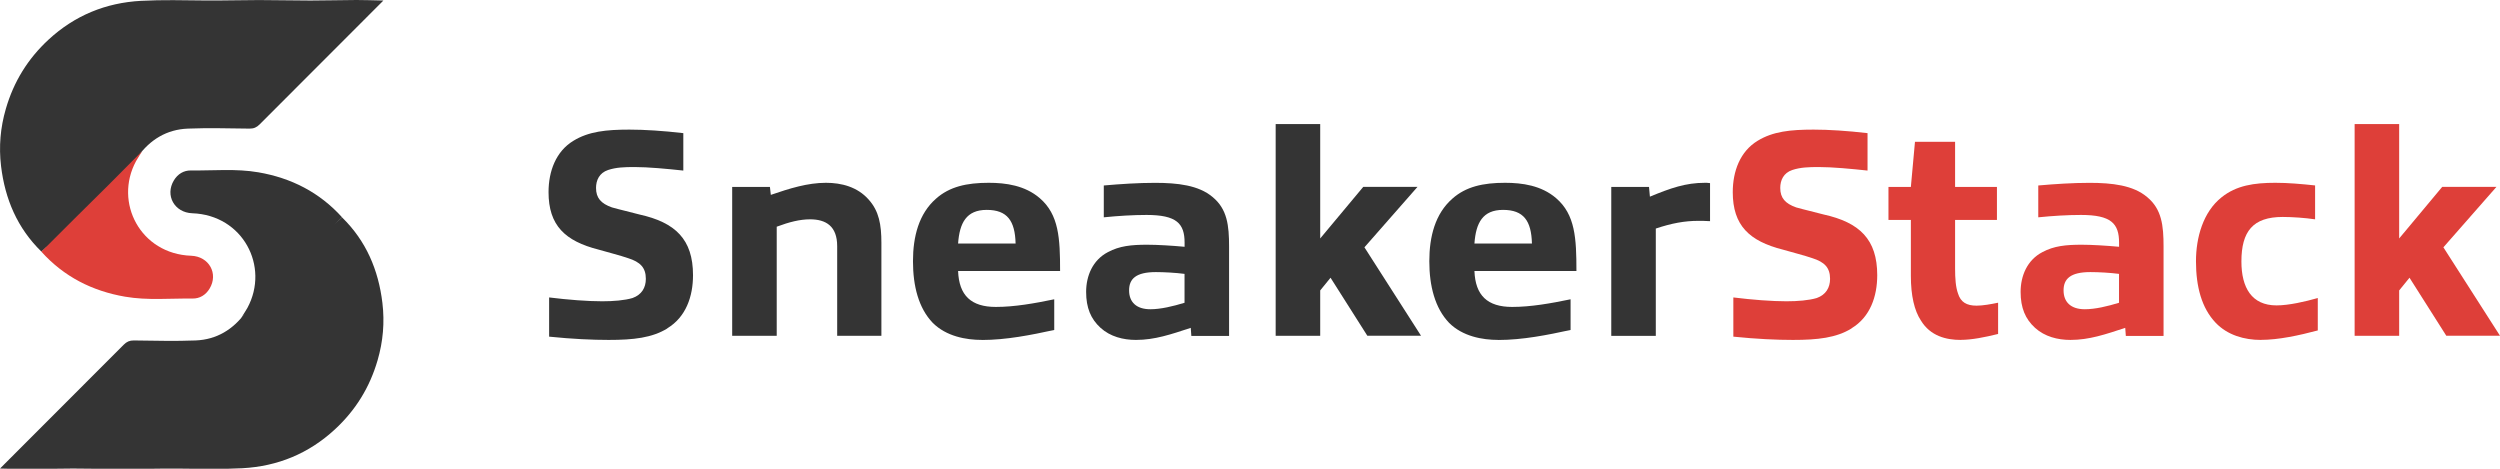
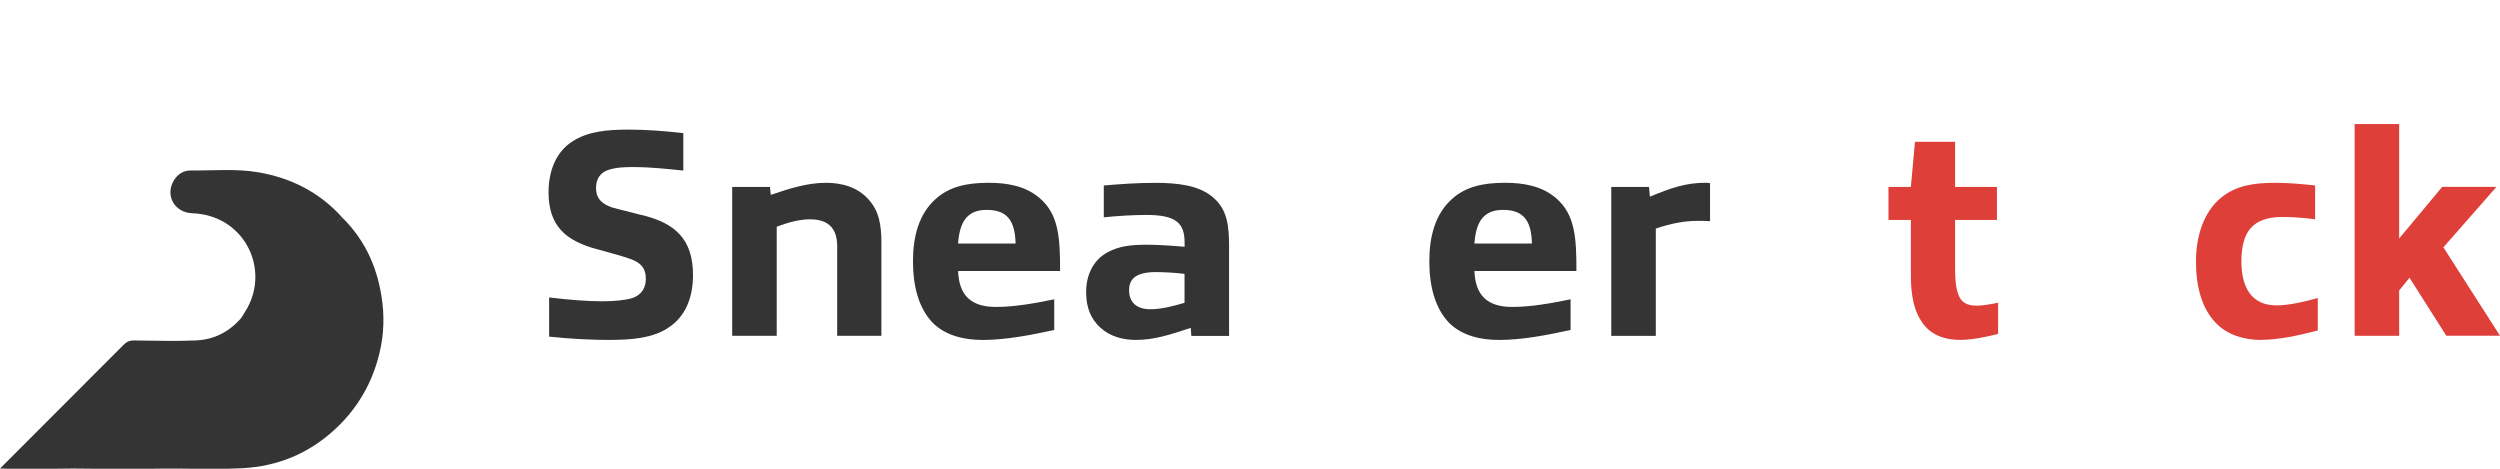
<svg xmlns="http://www.w3.org/2000/svg" id="Laag_1" viewBox="0 0 474.3 88.93">
  <defs>
    <style>.cls-1{fill:#de3f39;}.cls-2{fill:#343434;}</style>
  </defs>
-   <path class="cls-2" d="m7.86,47.74C3.29,43.28.95,37.77.2,31.51c-.44-3.68-.13-7.3.91-10.87,1.49-5.14,4.17-9.49,8.1-13.12C14.17,2.94,20.04.53,26.74.16c4.08-.22,8.16-.11,12.24-.07,3.38.03,6.76-.08,10.14-.08,3.26,0,6.51.09,9.77.09,2.91,0,5.83-.09,8.74-.1,1.61,0,3.23.06,5.11.1-.75.75-1.28,1.28-1.82,1.82-7.23,7.23-14.46,14.45-21.67,21.69-.56.56-1.11.8-1.9.79-3.91-.04-7.82-.16-11.72,0-3.99.16-7.14,2.08-9.48,5.31-2.06,1.65-3.08,4.51-4.96,6.36-1.98,6.45-9.14,7.5-13.34,11.68Z" />
-   <path class="cls-1" d="m7.86,47.74c4.2-4.18,8.39-8.39,12.62-12.54l6.52-6.56s-1.05,1.66-1.19,1.93c-4.24,7.85.85,17.61,10.45,17.95,3.4.12,5.22,3.4,3.5,6.24-.73,1.21-1.87,1.9-3.23,1.88-4.26-.05-8.55.38-12.79-.35-6.23-1.07-11.61-3.79-15.89-8.54Z" />
  <path class="cls-2" d="m126.61,62.31c-2.91,1.79-6.43,2.18-11.13,2.18-3.08,0-6.88-.17-11.3-.62v-7.44c3.64.45,7.27.73,10.07.73,2.13,0,4.25-.17,5.76-.62,1.73-.62,2.52-1.96,2.52-3.64,0-2.13-1.06-3.19-3.36-3.92-1.62-.56-3.69-1.06-5.59-1.62-6.38-1.62-9.51-4.59-9.51-10.91,0-3.97,1.4-7.72,4.7-9.73,2.91-1.79,6.27-2.13,10.63-2.13,2.85,0,6.38.22,10.24.67v7.1c-3.08-.33-6.66-.67-9.29-.67-1.9,0-3.47.06-4.98.56-1.68.56-2.29,1.96-2.29,3.41,0,1.9.95,2.96,3.02,3.69,1.57.45,3.36.84,5.2,1.34,6.82,1.51,10.18,4.7,10.18,11.52,0,4.03-1.34,7.94-4.87,10.07Z" />
  <path class="cls-2" d="m158.83,63.71v-17.01c0-3.8-2.13-5.09-5.15-5.09-1.9,0-3.92.5-6.32,1.4v20.7h-8.45v-28.25h7.16l.17,1.51c3.58-1.23,6.99-2.29,10.46-2.29,2.96,0,5.99.78,8.11,3.19,1.96,2.18,2.41,4.75,2.41,8.22v17.62h-8.39Z" />
  <path class="cls-2" d="m186.3,64.49c-3.02,0-6.77-.67-9.34-3.24-2.69-2.8-3.75-6.99-3.75-11.69s1.12-9.01,4.36-11.86c2.57-2.29,5.82-3.02,10.01-3.02,3.24,0,6.88.5,9.68,2.91,3.64,3.13,3.86,7.61,3.86,13.82h-19.35c.17,4.64,2.46,6.82,7.16,6.82,3.52,0,7.33-.67,11.08-1.45v5.82c-4.36.95-9.12,1.9-13.71,1.9Zm.9-24.67c-3.86,0-5.15,2.46-5.43,6.38h10.91c-.11-4.31-1.57-6.38-5.48-6.38Z" />
  <path class="cls-2" d="m226.02,63.71l-.11-1.51c-3.75,1.23-6.82,2.29-10.4,2.29-2.41,0-4.87-.62-6.71-2.29-1.85-1.68-2.74-3.8-2.74-6.82s1.23-6.04,4.14-7.55c2.18-1.17,4.42-1.4,7.44-1.4,1.96,0,4.7.17,7.1.39v-.78c0-3.64-1.51-5.26-7.22-5.26-2.52,0-5.37.17-8.11.45v-6.04c3.19-.28,6.54-.5,9.73-.5,4.25,0,8.28.45,10.91,2.69,2.8,2.29,3.13,5.43,3.13,9.4v16.95h-7.16Zm-1.29-11.75c-1.68-.22-3.92-.34-5.43-.34-3.8,0-5.09,1.29-5.09,3.47s1.34,3.58,4.03,3.58c1.96,0,4.31-.56,6.49-1.23v-5.48Z" />
-   <path class="cls-2" d="m259.42,63.71l-6.99-11.02-1.96,2.41v8.61h-8.45V23.54h8.45v21.7l8.17-9.79h10.29l-10.07,11.47,10.74,16.78h-10.18Z" />
  <path class="cls-2" d="m284.26,64.49c-3.02,0-6.77-.67-9.34-3.24-2.68-2.8-3.75-6.99-3.75-11.69s1.12-9.01,4.36-11.86c2.57-2.29,5.82-3.02,10.01-3.02,3.24,0,6.88.5,9.68,2.91,3.64,3.13,3.86,7.61,3.86,13.82h-19.35c.17,4.64,2.46,6.82,7.16,6.82,3.52,0,7.33-.67,11.08-1.45v5.82c-4.36.95-9.12,1.9-13.71,1.9Zm.9-24.67c-3.86,0-5.15,2.46-5.43,6.38h10.91c-.11-4.31-1.57-6.38-5.48-6.38Z" />
  <path class="cls-2" d="m305.69,63.71v-28.25h7.16l.17,1.85c3.92-1.62,6.77-2.63,10.46-2.63.17,0,.62,0,.95.06v7.22c-.78-.06-1.73-.06-2.24-.06-2.57,0-5.03.45-8.05,1.46v20.36h-8.45Z" />
-   <path class="cls-1" d="m351.28,62.31c-2.91,1.79-6.43,2.18-11.13,2.18-3.08,0-6.88-.17-11.3-.62v-7.44c3.64.45,7.27.73,10.07.73,2.13,0,4.25-.17,5.76-.62,1.73-.62,2.52-1.96,2.52-3.64,0-2.13-1.06-3.19-3.36-3.92-1.62-.56-3.69-1.06-5.59-1.62-6.38-1.62-9.51-4.59-9.51-10.91,0-3.97,1.4-7.72,4.7-9.73,2.91-1.79,6.26-2.13,10.63-2.13,2.85,0,6.38.22,10.24.67v7.1c-3.08-.33-6.66-.67-9.29-.67-1.9,0-3.47.06-4.98.56-1.68.56-2.29,1.96-2.29,3.41,0,1.9.95,2.96,3.02,3.69,1.57.45,3.36.84,5.2,1.34,6.82,1.51,10.18,4.7,10.18,11.52,0,4.03-1.34,7.94-4.87,10.07Z" />
  <path class="cls-1" d="m371.98,64.49c-2.74,0-5.76-.73-7.55-3.69-1.23-1.85-1.9-4.7-1.9-8.45v-10.63h-4.25v-6.26h4.25l.78-8.56h7.61v8.56h7.94v6.26h-7.94v9.23c0,1.85.11,3.52.56,4.75.5,1.62,1.62,2.29,3.52,2.29,1.17,0,2.74-.28,4.08-.56v5.93c-2.52.62-4.98,1.12-7.1,1.12Z" />
-   <path class="cls-1" d="m403.31,63.71l-.11-1.51c-3.75,1.23-6.82,2.29-10.4,2.29-2.41,0-4.87-.62-6.71-2.29-1.85-1.68-2.74-3.8-2.74-6.82s1.23-6.04,4.14-7.55c2.18-1.17,4.42-1.4,7.44-1.4,1.96,0,4.7.17,7.1.39v-.78c0-3.64-1.51-5.26-7.22-5.26-2.52,0-5.37.17-8.11.45v-6.04c3.19-.28,6.54-.5,9.73-.5,4.25,0,8.28.45,10.91,2.69,2.8,2.29,3.13,5.43,3.13,9.4v16.95h-7.16Zm-1.29-11.75c-1.68-.22-3.92-.34-5.43-.34-3.8,0-5.09,1.29-5.09,3.47s1.34,3.58,4.03,3.58c1.96,0,4.31-.56,6.49-1.23v-5.48Z" />
  <path class="cls-1" d="m428.93,64.49c-3.13,0-6.32-.9-8.56-3.24-2.68-2.8-3.75-6.88-3.75-11.69,0-4.48,1.34-9.34,4.87-12.14,2.8-2.24,6.15-2.74,10.18-2.74,2.41,0,4.92.22,7.55.5v6.43c-1.9-.28-4.31-.45-6.15-.45-5.65,0-7.83,2.74-7.83,8.45,0,4.98,1.96,8.33,6.66,8.33,2.35,0,5.48-.73,7.83-1.4v6.15c-3.58.95-7.44,1.79-10.8,1.79Z" />
  <path class="cls-1" d="m464.12,63.71l-6.99-11.02-1.96,2.41v8.61h-8.45V23.54h8.45v21.7l8.17-9.79h10.29l-10.07,11.47,10.74,16.78h-10.18Z" />
  <path class="cls-2" d="m64.89,41.24c4.57,4.46,6.91,9.98,7.66,16.23.44,3.68.13,7.3-.91,10.87-1.49,5.14-4.17,9.49-8.1,13.12-4.97,4.59-10.83,7-17.54,7.37-4.08.22-8.16.11-12.24.07-3.38-.03-6.76.08-10.14.08-3.26,0-6.51-.09-9.77-.09-2.91,0-5.83.09-8.74.1-1.61,0-3.23-.06-5.11-.1.75-.75,1.28-1.28,1.82-1.82,7.23-7.23,14.46-14.45,21.67-21.69.56-.56,1.11-.8,1.9-.79,3.91.04,7.82.16,11.72,0,3.99-.16,7.14-2.08,9.48-5.31,2.06-1.65,3.08-4.51,4.96-6.36,1.98-6.45,9.14-7.5,13.34-11.68Z" />
  <path class="cls-2" d="m64.89,41.24c-4.2,4.18-8.39,8.39-12.62,12.54l-6.52,6.56s1.05-1.66,1.19-1.93c4.24-7.85-.85-17.61-10.45-17.95-3.4-.12-5.22-3.4-3.5-6.24.73-1.21,1.87-1.9,3.23-1.88,4.26.05,8.55-.38,12.79.35,6.23,1.07,11.61,3.79,15.89,8.54Z" />
</svg>